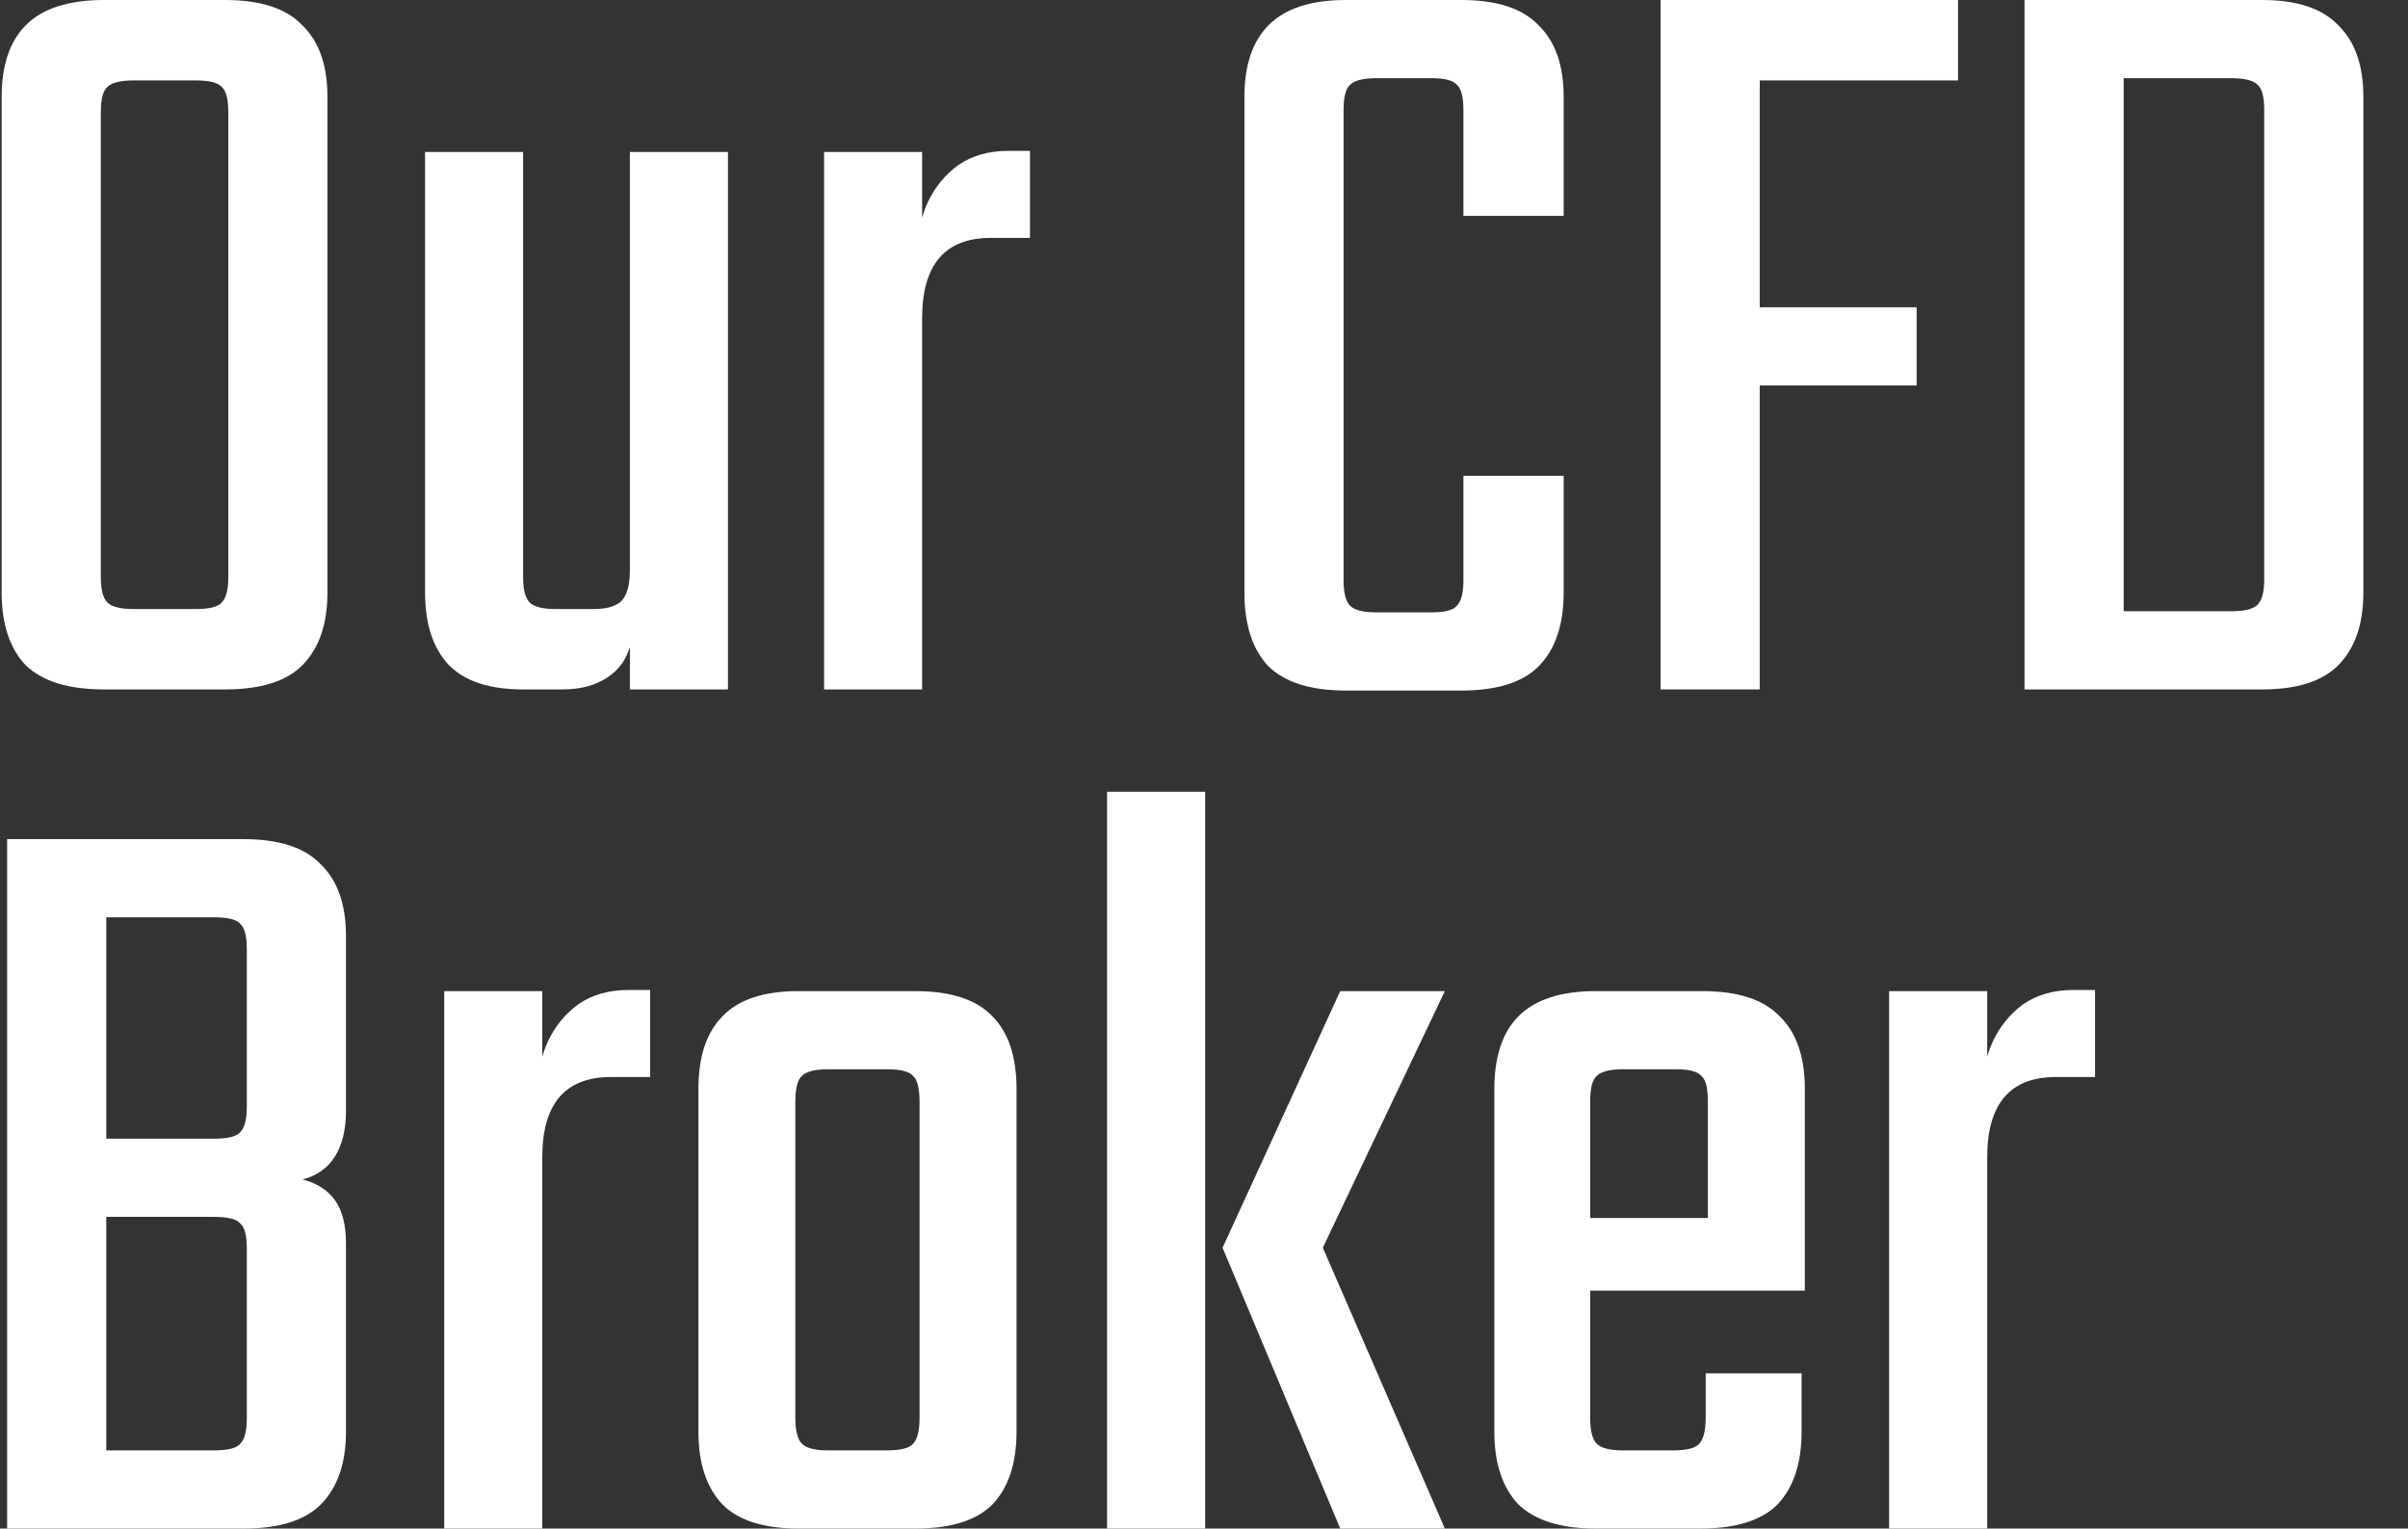
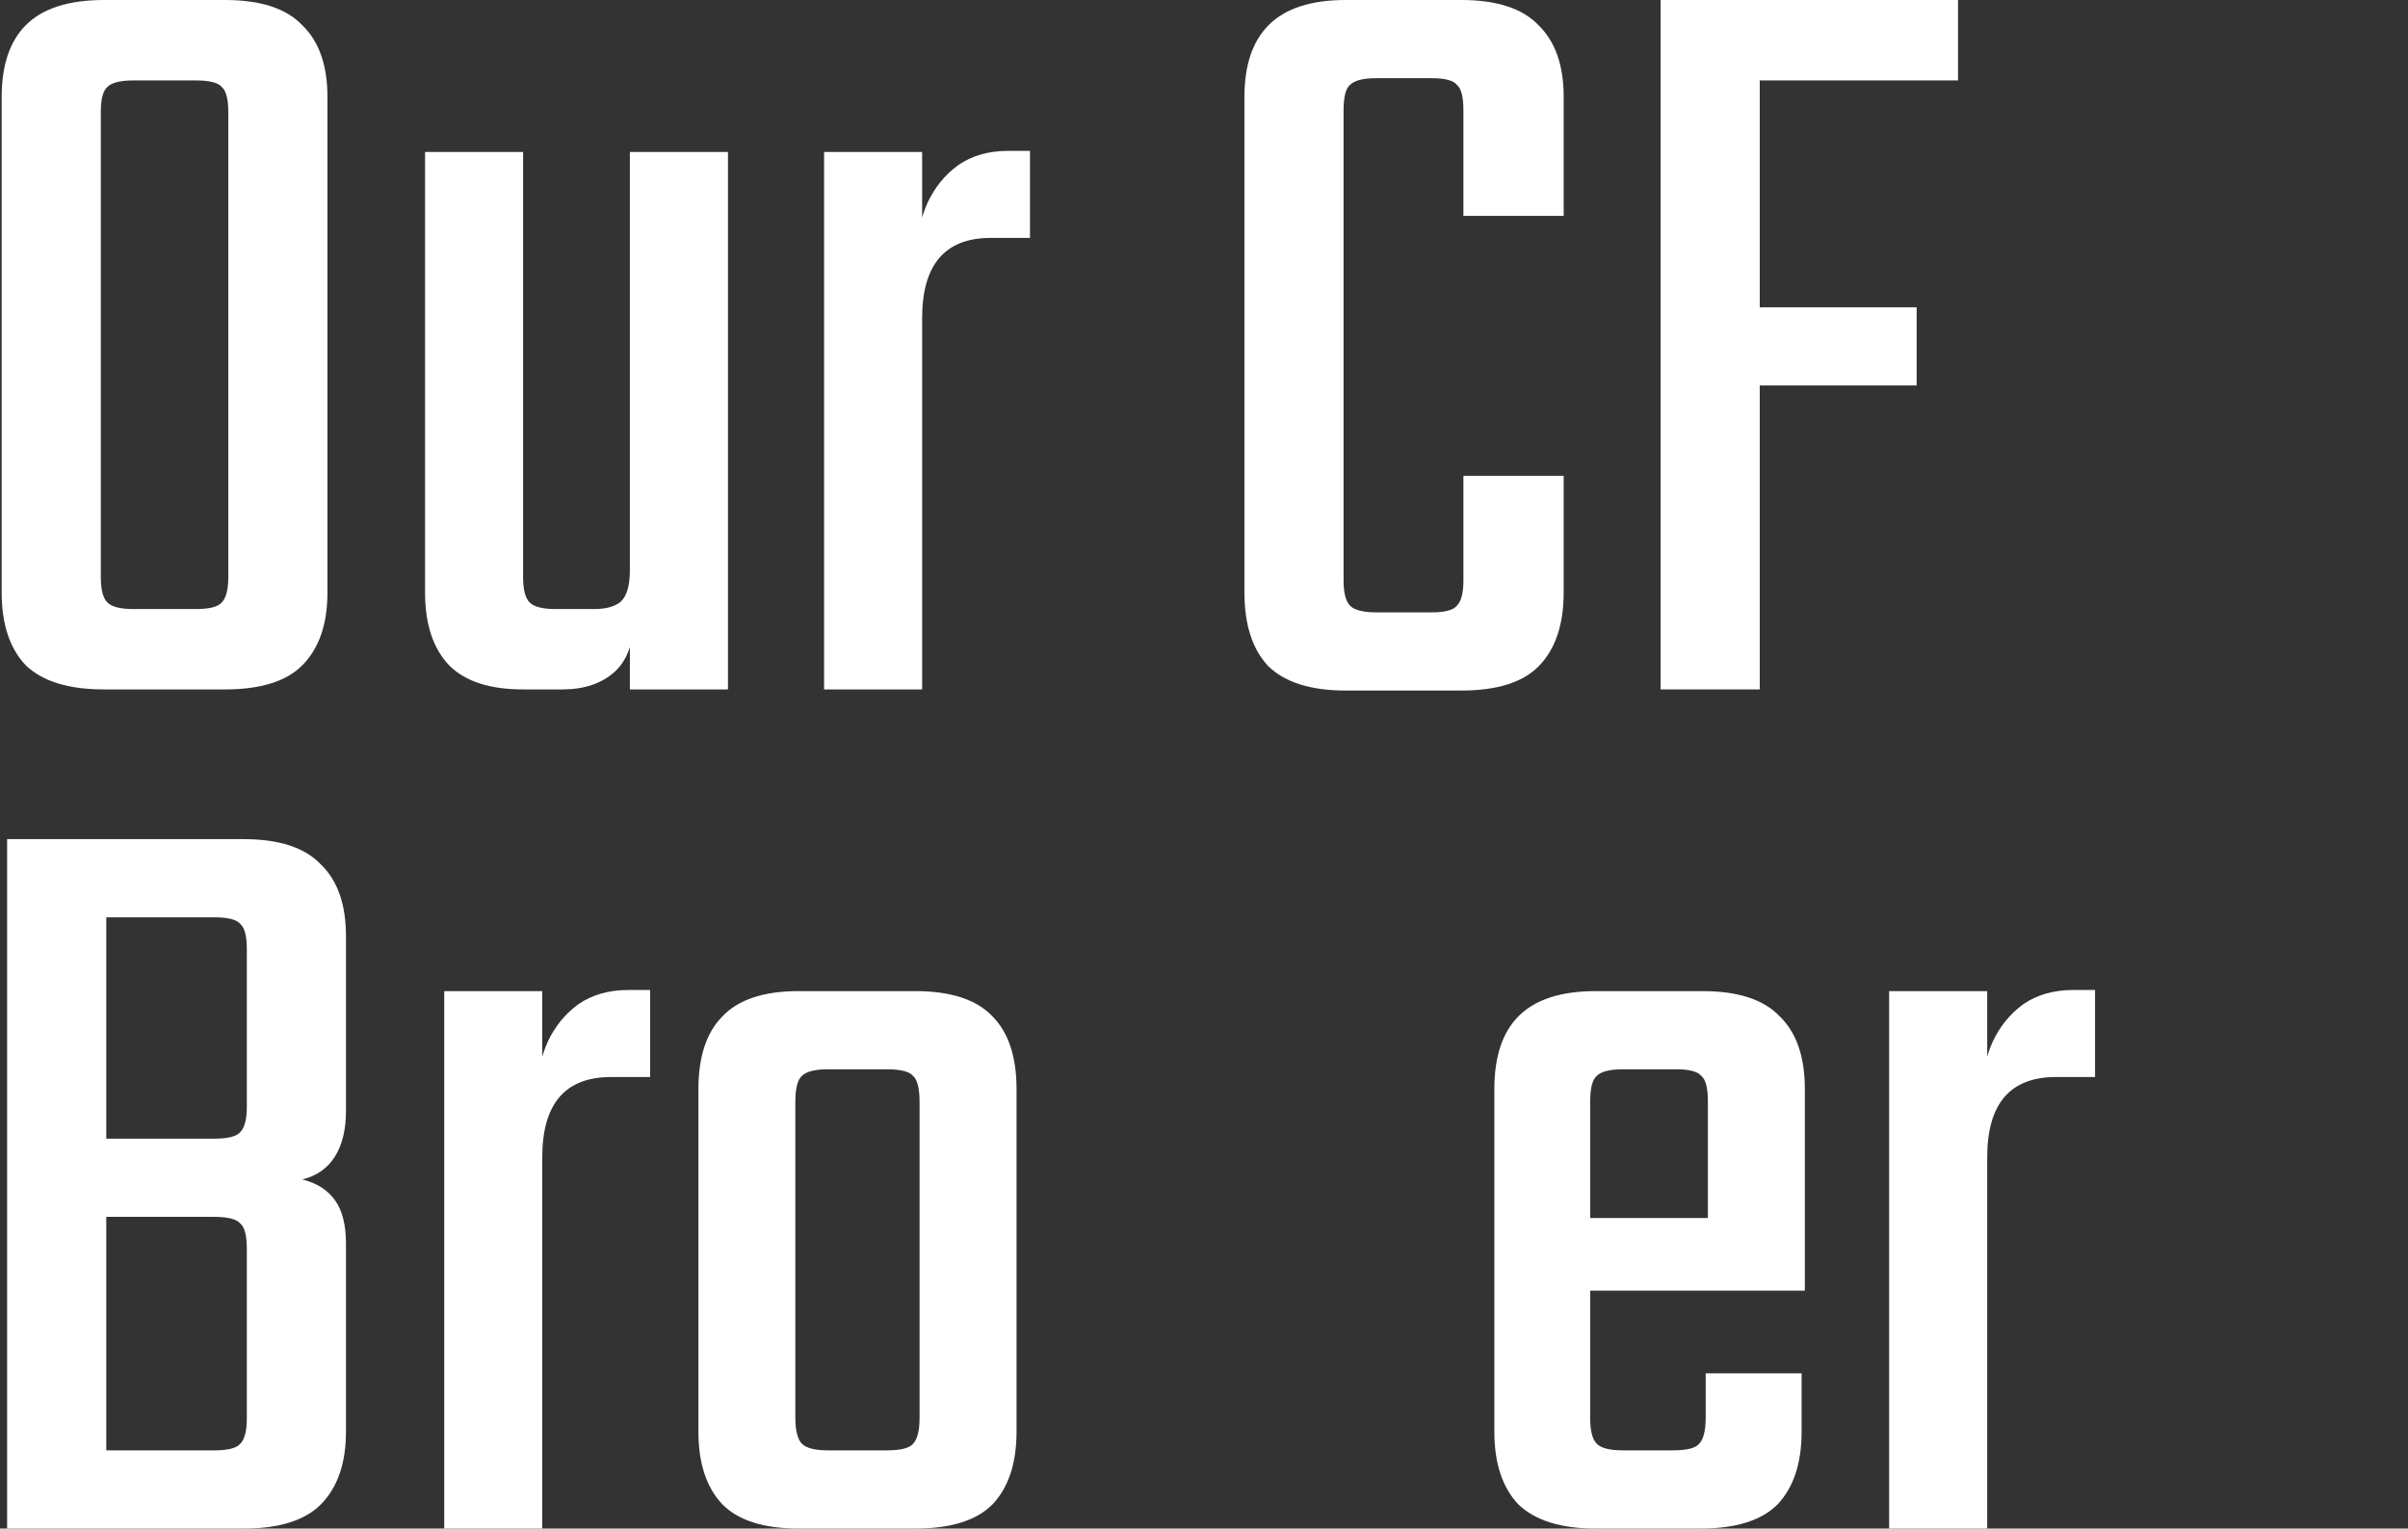
<svg xmlns="http://www.w3.org/2000/svg" width="52" height="33" viewBox="0 0 52 33" fill="none">
  <rect x="0" y="0" width="52" height="33" fill="#333333" stroke="none" />
  <path d="M4.93 10.367V2.425C4.93 2.14 4.883 1.958 4.789 1.878C4.71 1.783 4.522 1.736 4.224 1.736H3.448V0H4.859C5.628 0 6.185 0.182 6.53 0.547C6.891 0.896 7.071 1.411 7.071 2.092V10.367H4.93ZM4.93 12.459V9.368H7.071V12.792C7.071 13.473 6.891 13.997 6.53 14.361C6.185 14.71 5.628 14.884 4.859 14.884H3.307V13.149H4.224C4.522 13.149 4.71 13.101 4.789 13.006C4.883 12.911 4.93 12.729 4.93 12.459ZM2.177 2.425V10.39H0.036V2.092C0.036 1.411 0.209 0.896 0.554 0.547C0.915 0.182 1.479 0 2.248 0H3.659V1.736H2.883C2.601 1.736 2.412 1.783 2.318 1.878C2.224 1.958 2.177 2.14 2.177 2.425ZM2.177 9.202V12.459C2.177 12.729 2.224 12.911 2.318 13.006C2.412 13.101 2.601 13.149 2.883 13.149H3.612V14.884H2.248C1.479 14.884 0.915 14.71 0.554 14.361C0.209 13.997 0.036 13.473 0.036 12.792V9.202H2.177Z" fill="white" />
  <path d="M9.179 3.281H11.296V12.459C11.296 12.729 11.343 12.911 11.437 13.006C11.531 13.101 11.72 13.149 12.002 13.149H12.826C13.092 13.149 13.288 13.093 13.414 12.982C13.539 12.855 13.602 12.633 13.602 12.316V11.556H13.696V13.268C13.696 13.838 13.555 14.25 13.273 14.504C12.99 14.758 12.614 14.884 12.143 14.884H11.296C10.575 14.884 10.041 14.71 9.696 14.361C9.351 13.997 9.179 13.473 9.179 12.792V3.281ZM13.602 3.281H15.72V14.884H13.602V3.281Z" fill="white" />
  <path d="M22.242 3.257V5.136H21.395C20.407 5.136 19.913 5.714 19.913 6.872V7.371H19.819V5.35C19.819 5.017 19.89 4.692 20.031 4.375C20.188 4.042 20.407 3.773 20.689 3.567C20.988 3.36 21.348 3.257 21.772 3.257H22.242ZM19.913 14.884H17.796V3.281H19.913V14.884Z" fill="white" />
  <path d="M29.014 2.378V12.53C29.014 12.8 29.061 12.982 29.155 13.077C29.249 13.172 29.438 13.22 29.72 13.22H30.379V14.908H29.061C28.308 14.908 27.751 14.734 27.391 14.385C27.046 14.02 26.873 13.489 26.873 12.792V2.092C26.873 1.411 27.046 0.896 27.391 0.547C27.751 0.182 28.308 0 29.061 0H30.52V1.688H29.72C29.438 1.688 29.249 1.736 29.155 1.831C29.061 1.91 29.014 2.092 29.014 2.378ZM31.602 4.66V2.378C31.602 2.092 31.555 1.91 31.461 1.831C31.383 1.736 31.202 1.688 30.92 1.688H30.143V0H31.555C32.324 0 32.881 0.182 33.226 0.547C33.586 0.896 33.767 1.411 33.767 2.092V4.66H31.602ZM31.602 12.53V10.272H33.767V12.792C33.767 13.489 33.586 14.02 33.226 14.385C32.881 14.734 32.324 14.908 31.555 14.908H30.143V13.22H30.92C31.202 13.22 31.383 13.172 31.461 13.077C31.555 12.982 31.602 12.8 31.602 12.53Z" fill="white" />
  <path d="M35.86 0H38.001V14.884H35.86V0ZM41.389 6.634V8.322H37.06V6.634H41.389ZM42.283 0V1.736H36.989V0H42.283Z" fill="white" />
-   <path d="M48.895 5.564V2.378C48.895 2.092 48.848 1.91 48.754 1.831C48.66 1.736 48.472 1.688 48.189 1.688H44.731V0H48.848C49.601 0 50.15 0.182 50.495 0.547C50.856 0.896 51.036 1.411 51.036 2.092V5.564H48.895ZM48.895 12.507V5.017H51.036V12.792C51.036 13.473 50.856 13.997 50.495 14.361C50.15 14.71 49.601 14.884 48.848 14.884H44.731V13.196H48.189C48.472 13.196 48.66 13.149 48.754 13.053C48.848 12.958 48.895 12.776 48.895 12.507ZM43.719 0H45.86V14.884H43.719V0Z" fill="white" />
  <path d="M0.154 18.116H5.259C6.028 18.116 6.585 18.298 6.93 18.663C7.291 19.011 7.471 19.526 7.471 20.208V23.989C7.471 24.385 7.393 24.71 7.236 24.963C7.079 25.217 6.844 25.384 6.53 25.463C6.844 25.542 7.079 25.693 7.236 25.915C7.393 26.136 7.471 26.445 7.471 26.842V30.908C7.471 31.589 7.291 32.112 6.93 32.477C6.585 32.826 6.028 33 5.259 33H0.154V18.116ZM5.33 30.622V26.961C5.33 26.675 5.283 26.493 5.189 26.414C5.11 26.319 4.922 26.271 4.624 26.271H2.295V31.312H4.624C4.922 31.312 5.11 31.264 5.189 31.169C5.283 31.074 5.33 30.892 5.33 30.622ZM5.33 23.893V20.493C5.33 20.208 5.283 20.026 5.189 19.947C5.11 19.851 4.922 19.804 4.624 19.804H2.295V24.583H4.624C4.922 24.583 5.11 24.535 5.189 24.44C5.283 24.345 5.33 24.163 5.33 23.893Z" fill="white" />
  <path d="M14.04 21.373V23.252H13.193C12.204 23.252 11.71 23.83 11.71 24.987V25.486H11.616V23.465C11.616 23.133 11.687 22.808 11.828 22.491C11.985 22.158 12.204 21.888 12.487 21.682C12.785 21.476 13.146 21.373 13.569 21.373H14.04ZM11.71 33H9.593V21.397H11.71V33Z" fill="white" />
  <path d="M19.858 29.196V23.798C19.858 23.497 19.811 23.307 19.717 23.228C19.638 23.133 19.45 23.085 19.152 23.085H18.446V21.397H19.764C20.532 21.397 21.089 21.579 21.434 21.944C21.779 22.293 21.952 22.816 21.952 23.513V29.196H19.858ZM19.858 30.599V28.197H21.952V30.908C21.952 31.589 21.779 32.112 21.434 32.477C21.089 32.826 20.532 33 19.764 33H18.328V31.312H19.152C19.45 31.312 19.638 31.264 19.717 31.169C19.811 31.074 19.858 30.884 19.858 30.599ZM17.175 23.798V29.22H15.082V23.513C15.082 22.816 15.254 22.293 15.599 21.944C15.944 21.579 16.493 21.397 17.246 21.397H18.587V23.085H17.881C17.599 23.085 17.411 23.133 17.317 23.228C17.223 23.307 17.175 23.497 17.175 23.798ZM17.175 28.054V30.599C17.175 30.884 17.223 31.074 17.317 31.169C17.411 31.264 17.599 31.312 17.881 31.312H18.517V33H17.246C16.493 33 15.944 32.826 15.599 32.477C15.254 32.112 15.082 31.589 15.082 30.908V28.054H17.175Z" fill="white" />
-   <path d="M26.025 33H23.907V17.093H26.025V33ZM26.401 26.937H28.566L31.201 33H28.942L26.401 26.937ZM28.566 26.937H26.401L28.942 21.397H31.201L28.566 26.937Z" fill="white" />
  <path d="M34.34 23.775V30.622C34.34 30.892 34.387 31.074 34.481 31.169C34.576 31.264 34.764 31.312 35.046 31.312H35.634V33H34.458C33.705 33 33.148 32.826 32.787 32.477C32.442 32.112 32.27 31.589 32.27 30.908V23.513C32.27 22.816 32.442 22.293 32.787 21.944C33.148 21.579 33.705 21.397 34.458 21.397H35.752V23.085H35.046C34.764 23.085 34.576 23.133 34.481 23.228C34.387 23.307 34.34 23.489 34.34 23.775ZM36.881 27.555V23.775C36.881 23.489 36.834 23.307 36.74 23.228C36.662 23.133 36.481 23.085 36.199 23.085H35.446V21.397H36.764C37.532 21.397 38.089 21.579 38.434 21.944C38.795 22.293 38.975 22.816 38.975 23.513V27.555H36.881ZM36.834 30.599V29.648H38.905V30.908C38.905 31.589 38.732 32.112 38.387 32.477C38.042 32.826 37.485 33 36.717 33H35.446V31.312H36.128C36.426 31.312 36.615 31.264 36.693 31.169C36.787 31.074 36.834 30.884 36.834 30.599ZM38.975 26.295V27.864H33.023V26.295H38.975Z" fill="white" />
  <path d="M45.242 21.373V23.252H44.395C43.407 23.252 42.913 23.83 42.913 24.987V25.486H42.819V23.465C42.819 23.133 42.889 22.808 43.031 22.491C43.187 22.158 43.407 21.888 43.689 21.682C43.987 21.476 44.348 21.373 44.772 21.373H45.242ZM42.913 33H40.795V21.397H42.913V33Z" fill="white" />
</svg>